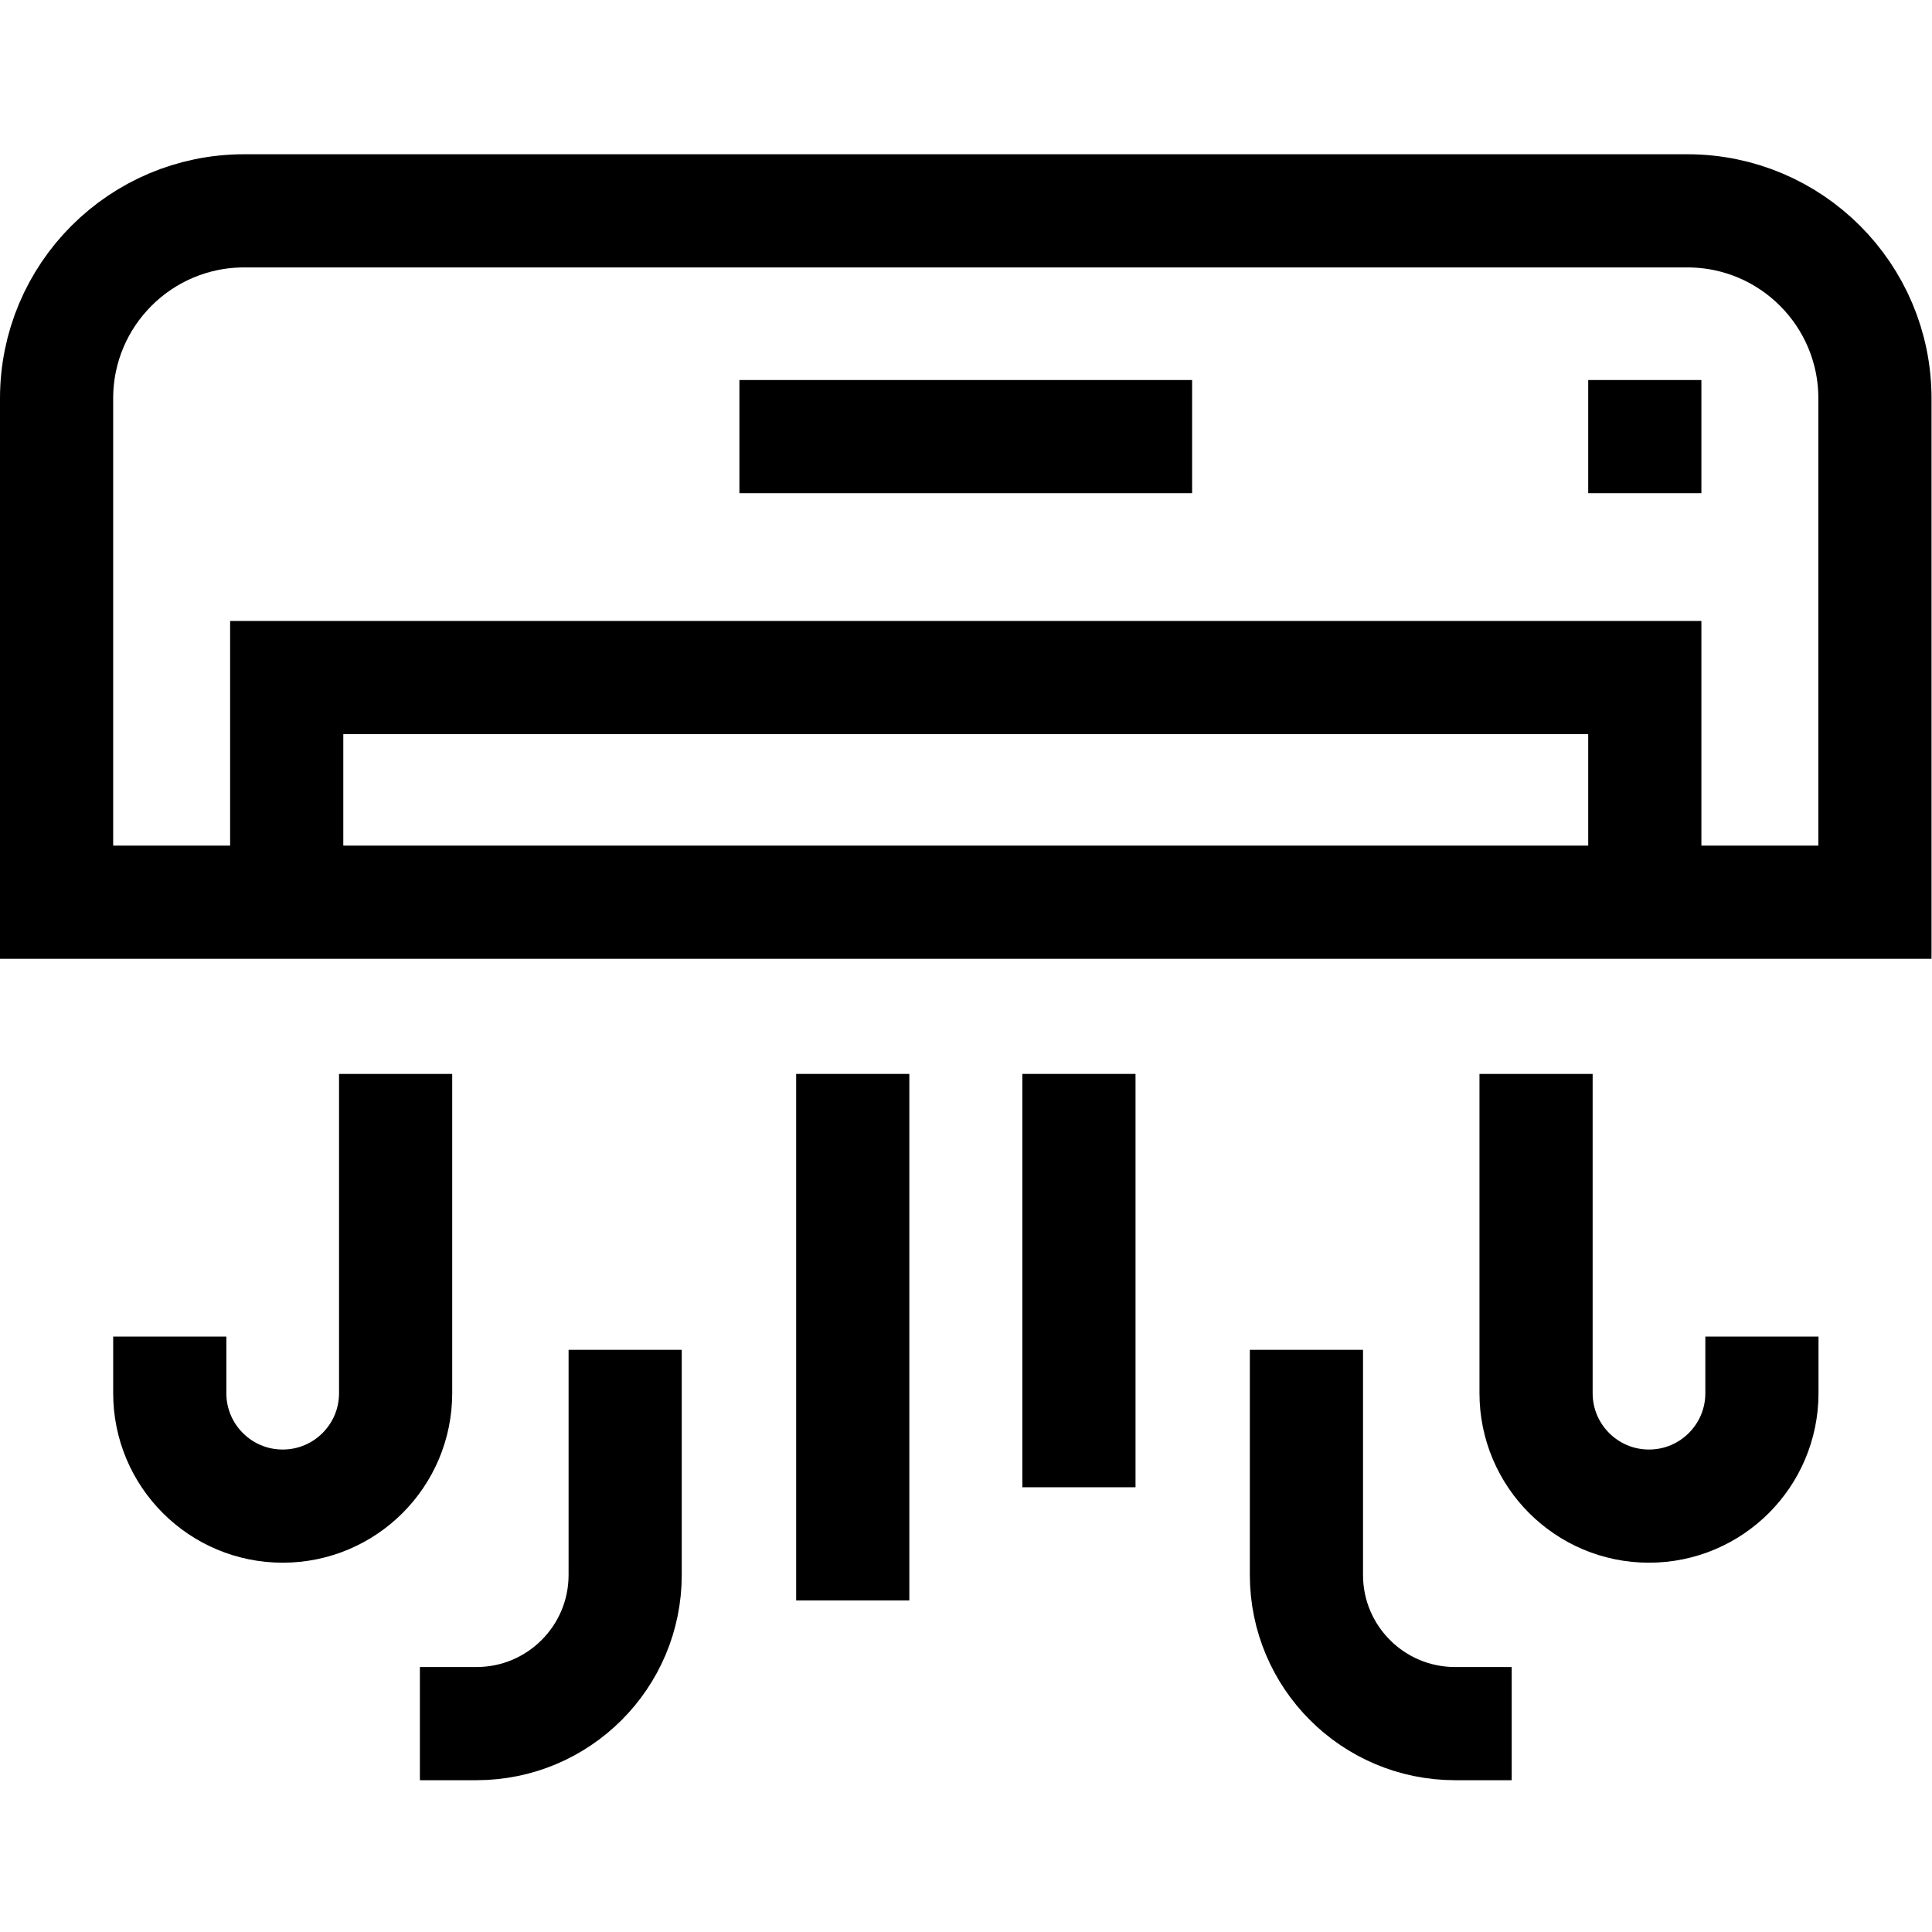
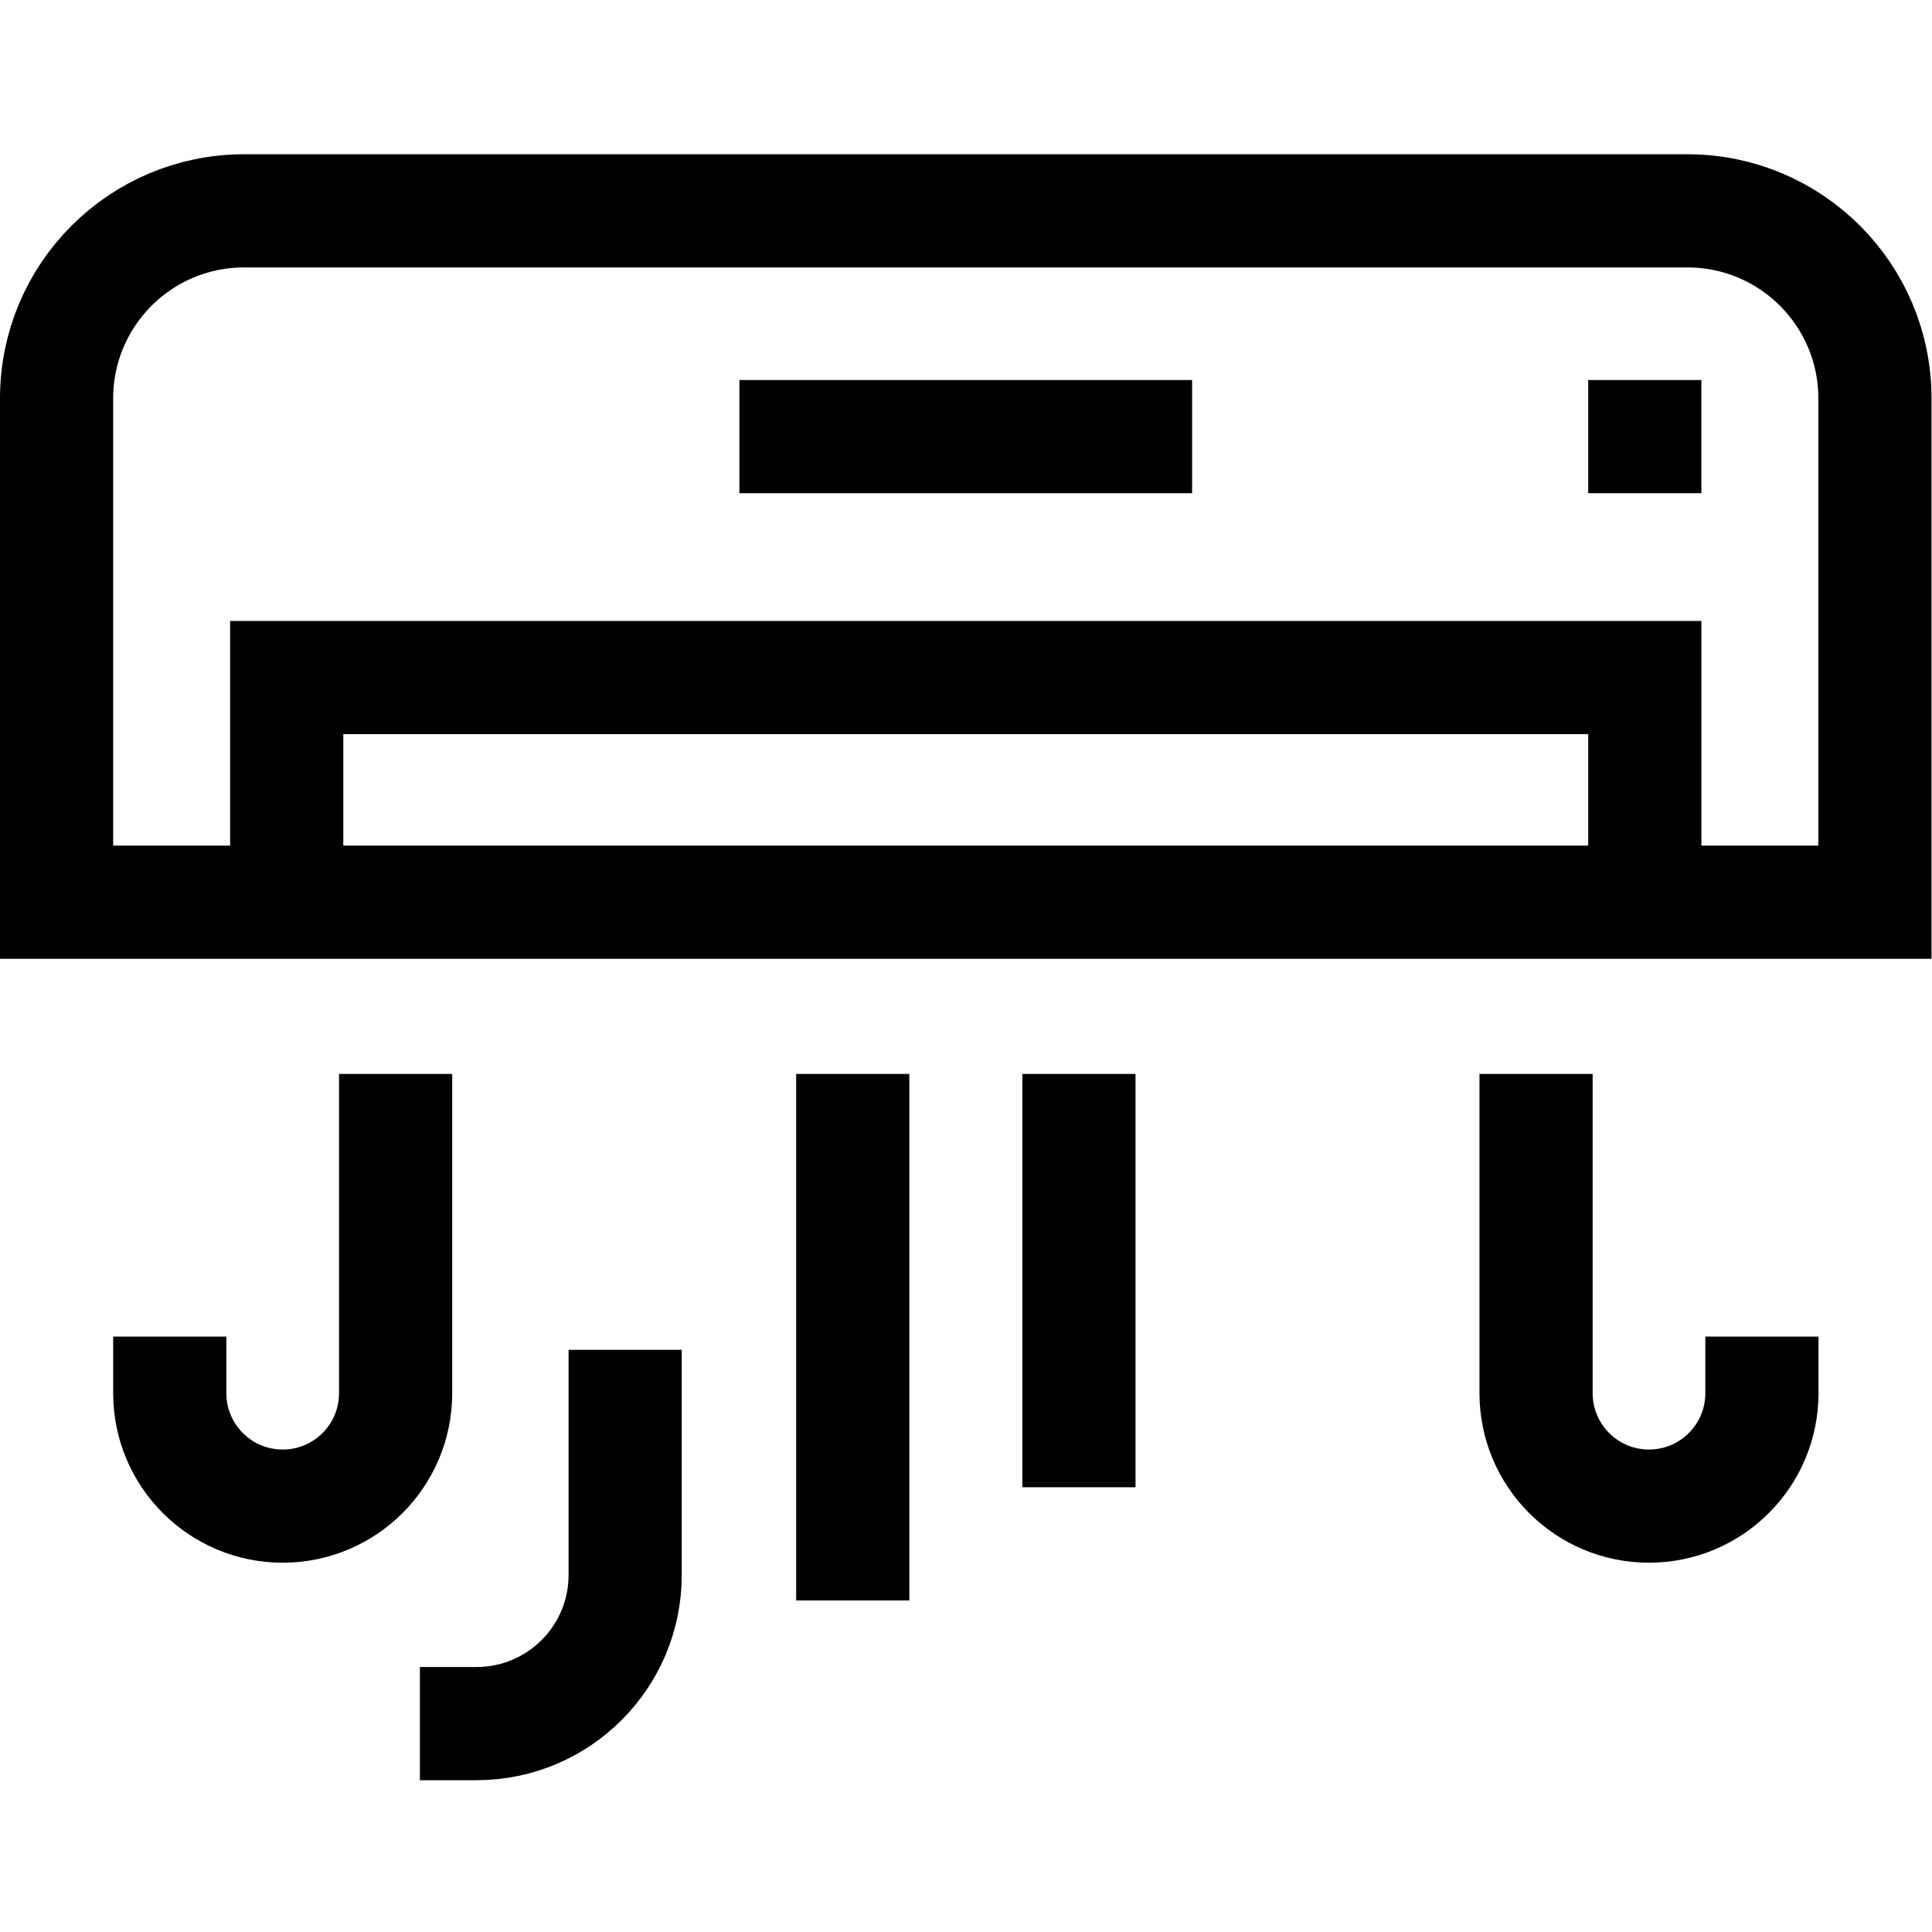
<svg xmlns="http://www.w3.org/2000/svg" version="1.1" id="svg543" xml:space="preserve" width="682.667" height="682.667" viewBox="0 0 682.667 682.667">
  <defs id="defs547">
    <clipPath clipPathUnits="userSpaceOnUse" id="clipPath557">
      <path d="M 0,512 H 512 V 0 H 0 Z" id="path555" />
    </clipPath>
  </defs>
  <g id="g549" transform="matrix(1.333,0,0,-1.333,0,682.667)">
    <g id="g551">
      <g id="g553" clip-path="url(#clipPath557)">
        <g id="g559" transform="translate(497,272.978)">
          <path d="m 0,0 h -482 v 133.554 c 0,27.453 22.254,49.707 49.707,49.707 H -49.707 C -22.254,183.261 0,161.007 0,133.554 Z" style="fill:none;stroke:#000000;stroke-width:30;stroke-linecap:butt;stroke-linejoin:miter;stroke-miterlimit:10;stroke-dasharray:none;stroke-opacity:1" id="path561" />
        </g>
        <g id="g563" transform="translate(76,272.978)">
          <path d="M 0,0 V 59.543 H 360 V 0" style="fill:none;stroke:#000000;stroke-width:30;stroke-linecap:butt;stroke-linejoin:miter;stroke-miterlimit:10;stroke-dasharray:none;stroke-opacity:1" id="path565" />
        </g>
        <g id="g567" transform="translate(196,396.391)">
          <path d="M 0,0 H 120" style="fill:none;stroke:#000000;stroke-width:30;stroke-linecap:butt;stroke-linejoin:miter;stroke-miterlimit:10;stroke-dasharray:none;stroke-opacity:1" id="path569" />
        </g>
        <g id="g571" transform="translate(421,396.391)">
          <path d="M 0,0 H 30" style="fill:none;stroke:#000000;stroke-width:30;stroke-linecap:butt;stroke-linejoin:miter;stroke-miterlimit:10;stroke-dasharray:none;stroke-opacity:1" id="path573" />
        </g>
        <g id="g575" transform="translate(104.87,212.457)">
          <path d="m 0,0 v -69.63 c 0,-16.533 -13.402,-29.935 -29.935,-29.935 v 0 c -16.532,0 -29.935,13.402 -29.935,29.935" style="fill:none;stroke:#000000;stroke-width:30;stroke-linecap:square;stroke-linejoin:miter;stroke-miterlimit:10;stroke-dasharray:none;stroke-opacity:1" id="path577" />
        </g>
        <g id="g579" transform="translate(226.043,212.457)">
          <path d="M 0,0 V -109.565" style="fill:none;stroke:#000000;stroke-width:30;stroke-linecap:square;stroke-linejoin:miter;stroke-miterlimit:10;stroke-dasharray:none;stroke-opacity:1" id="path581" />
        </g>
        <g id="g583" transform="translate(407.174,212.457)">
-           <path d="m 0,0 v -69.63 c 0,-16.533 13.402,-29.935 29.935,-29.935 v 0 c 16.532,0 29.935,13.402 29.935,29.935" style="fill:none;stroke:#000000;stroke-width:30;stroke-linecap:square;stroke-linejoin:miter;stroke-miterlimit:10;stroke-dasharray:none;stroke-opacity:1" id="path585" />
+           <path d="m 0,0 v -69.63 c 0,-16.533 13.402,-29.935 29.935,-29.935 c 16.532,0 29.935,13.402 29.935,29.935" style="fill:none;stroke:#000000;stroke-width:30;stroke-linecap:square;stroke-linejoin:miter;stroke-miterlimit:10;stroke-dasharray:none;stroke-opacity:1" id="path585" />
        </g>
        <g id="g587" transform="translate(346.304,139.326)">
-           <path d="M 0,0 V -44.674 C 0,-66.441 17.646,-84.087 39.413,-84.087" style="fill:none;stroke:#000000;stroke-width:30;stroke-linecap:square;stroke-linejoin:miter;stroke-miterlimit:10;stroke-dasharray:none;stroke-opacity:1" id="path589" />
-         </g>
+           </g>
        <g id="g591" transform="translate(165.717,139.326)">
          <path d="M 0,0 V -44.674 C 0,-66.441 -17.646,-84.087 -39.413,-84.087" style="fill:none;stroke:#000000;stroke-width:30;stroke-linecap:square;stroke-linejoin:miter;stroke-miterlimit:10;stroke-dasharray:none;stroke-opacity:1" id="path593" />
        </g>
        <g id="g595" transform="translate(286,212.457)">
          <path d="M 0,0 V -79.565" style="fill:none;stroke:#000000;stroke-width:30;stroke-linecap:square;stroke-linejoin:miter;stroke-miterlimit:10;stroke-dasharray:none;stroke-opacity:1" id="path597" />
        </g>
      </g>
    </g>
  </g>
</svg>